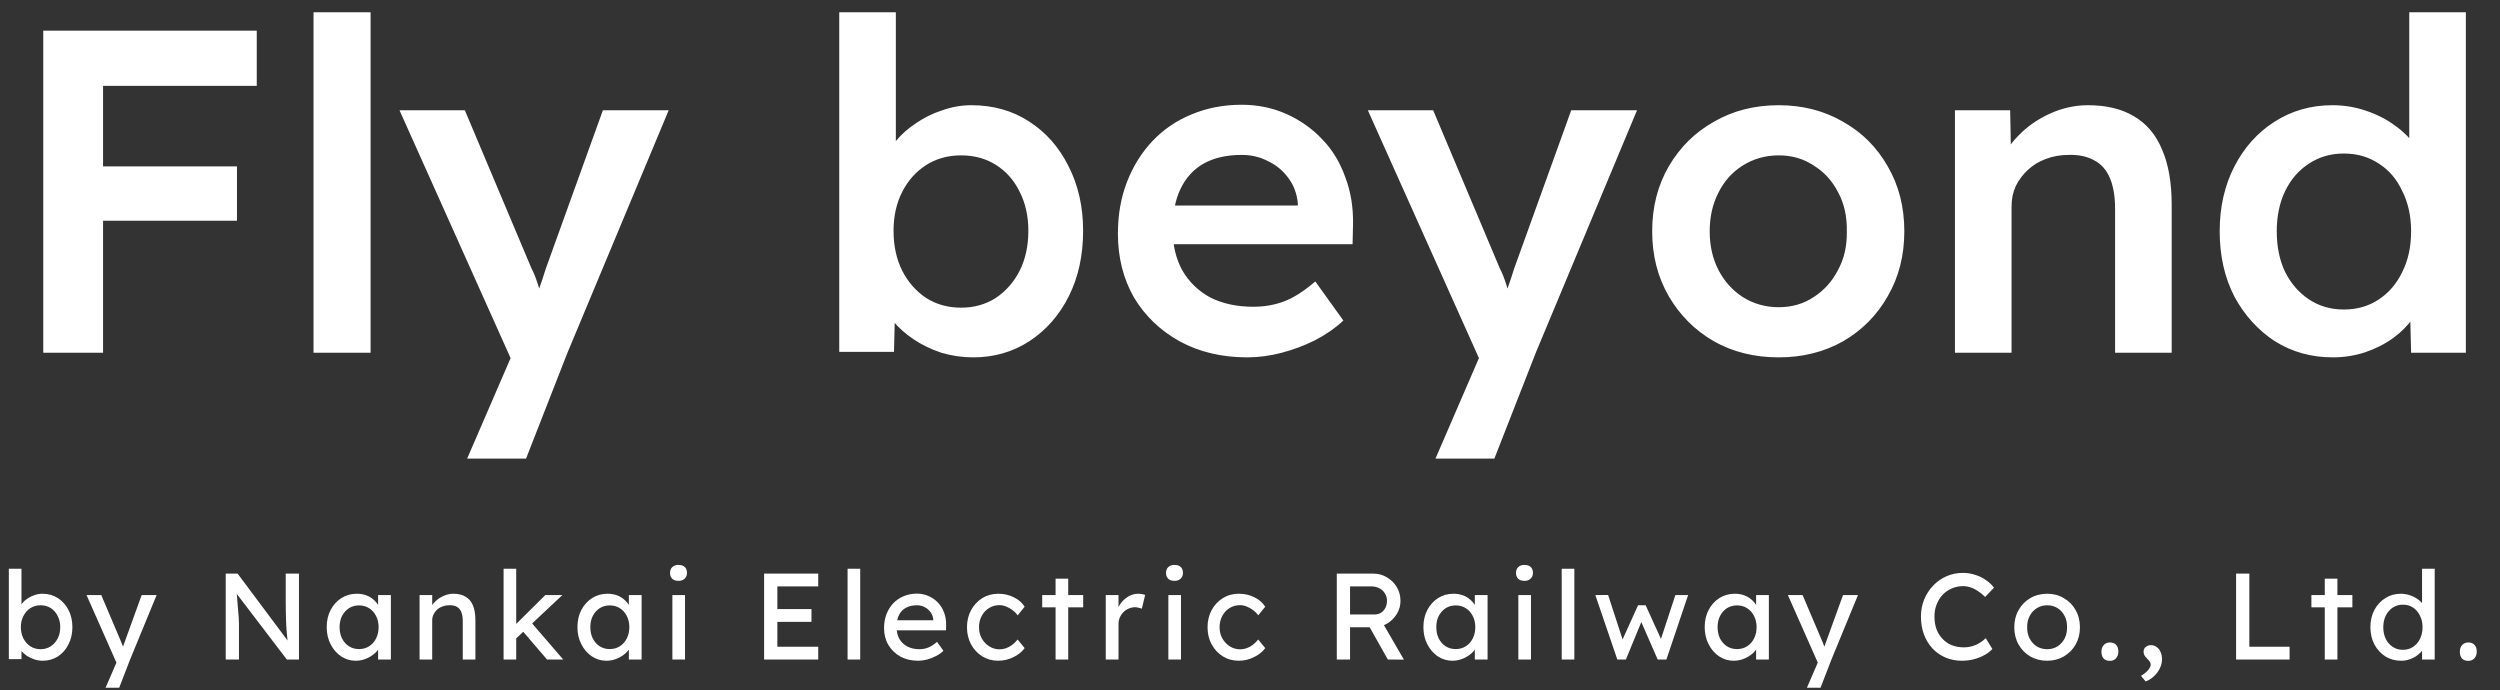
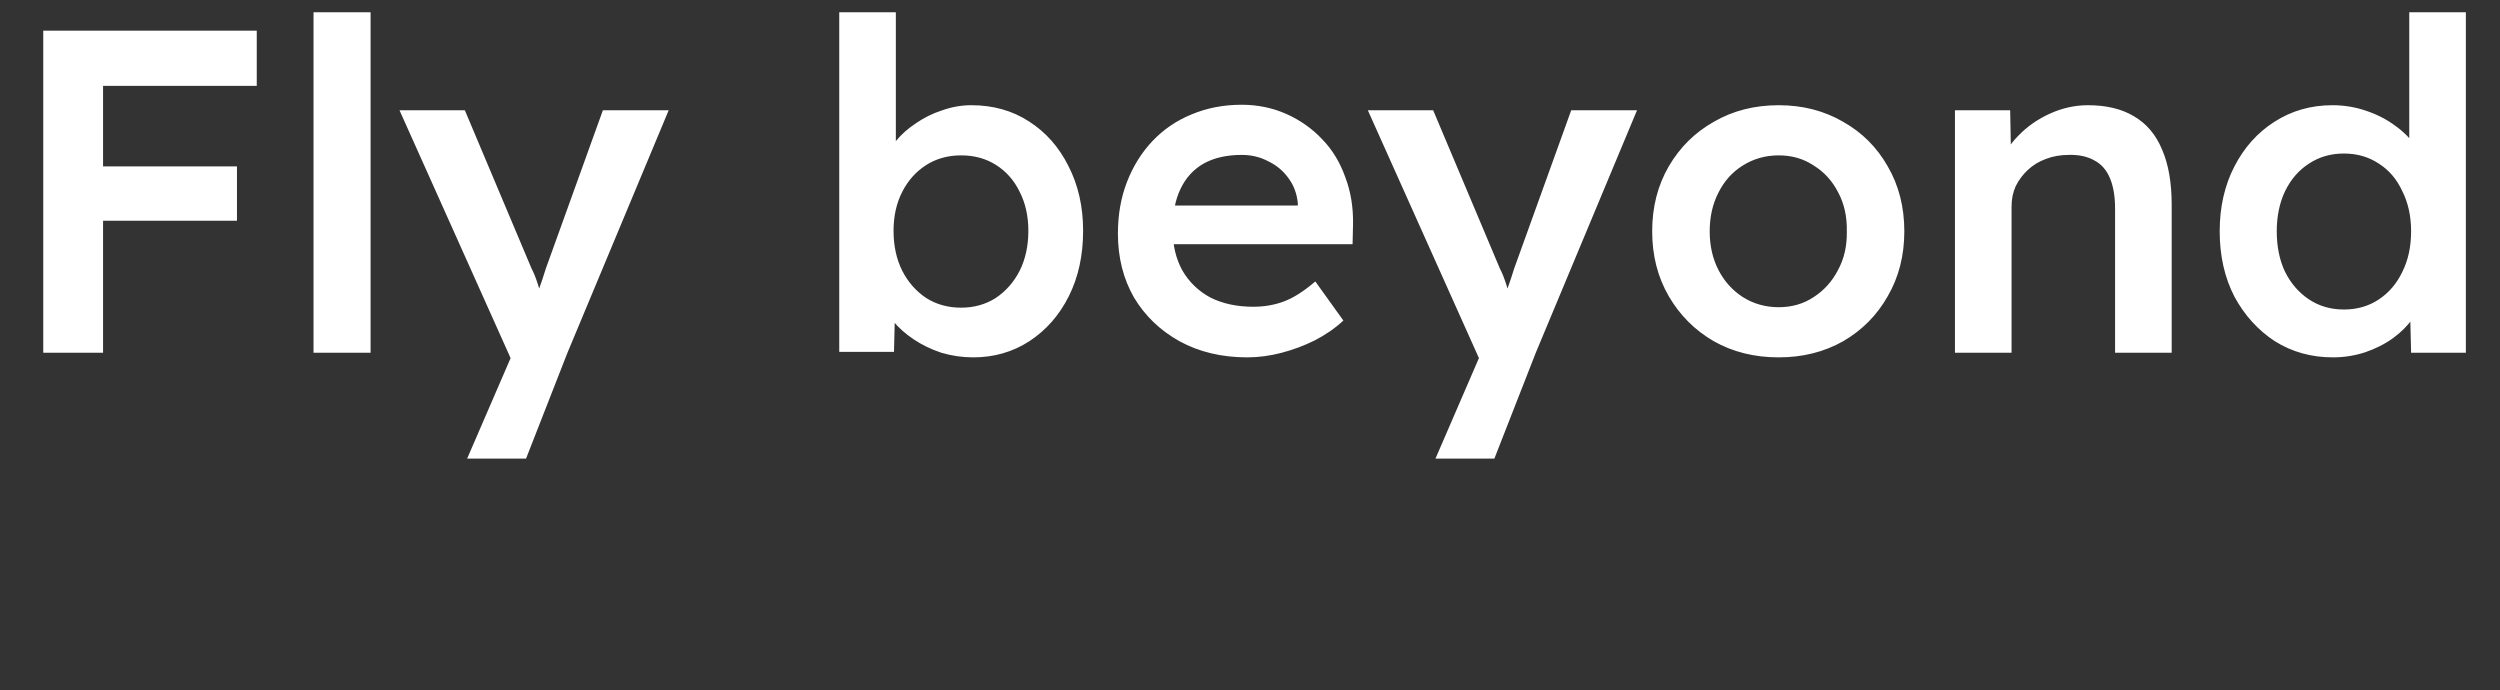
<svg xmlns="http://www.w3.org/2000/svg" width="163" height="45" viewBox="0 0 163 45" fill="none">
  <rect x="0" y="0" width="163" height="45" fill="#333333" stroke="none" />
  <path d="M2.82 23V2H6.72V23H2.82ZM4.62 14.39V10.85H15.45V14.39H4.62ZM4.62 5.6V2H16.74V5.6H4.62ZM20.442 23V0.8H24.162V23H20.442ZM30.458 29.9L33.818 22.13L33.848 24.59L26.048 7.19H30.308L34.658 17.51C34.798 17.77 34.938 18.12 35.078 18.56C35.218 18.98 35.338 19.4 35.438 19.82L34.688 20.06C34.828 19.68 34.978 19.28 35.138 18.86C35.298 18.42 35.448 17.97 35.588 17.51L39.308 7.19H43.598L36.998 23L34.298 29.9H30.458ZM63.449 23.3C62.749 23.3 62.059 23.2 61.379 23C60.719 22.78 60.119 22.49 59.579 22.13C59.039 21.77 58.589 21.37 58.229 20.93C57.869 20.47 57.629 20.01 57.509 19.55L58.379 19.16L58.289 22.94H54.719V0.8H58.409V10.85L57.749 10.55C57.849 10.07 58.069 9.62 58.409 9.2C58.769 8.76 59.209 8.37 59.729 8.03C60.249 7.67 60.819 7.39 61.439 7.19C62.059 6.97 62.689 6.86 63.329 6.86C64.749 6.86 65.999 7.21 67.079 7.91C68.179 8.61 69.039 9.58 69.659 10.82C70.299 12.06 70.619 13.47 70.619 15.05C70.619 16.65 70.309 18.07 69.689 19.31C69.069 20.55 68.209 21.53 67.109 22.25C66.029 22.95 64.809 23.3 63.449 23.3ZM62.669 20.06C63.509 20.06 64.259 19.85 64.919 19.43C65.579 18.99 66.099 18.4 66.479 17.66C66.859 16.9 67.049 16.03 67.049 15.05C67.049 14.09 66.859 13.24 66.479 12.5C66.119 11.76 65.609 11.18 64.949 10.76C64.289 10.34 63.529 10.13 62.669 10.13C61.809 10.13 61.049 10.34 60.389 10.76C59.729 11.18 59.209 11.76 58.829 12.5C58.449 13.24 58.259 14.09 58.259 15.05C58.259 16.03 58.449 16.9 58.829 17.66C59.209 18.4 59.729 18.99 60.389 19.43C61.049 19.85 61.809 20.06 62.669 20.06ZM81.318 23.3C79.658 23.3 78.188 22.95 76.908 22.25C75.648 21.55 74.658 20.6 73.938 19.4C73.238 18.18 72.888 16.79 72.888 15.23C72.888 13.99 73.088 12.86 73.488 11.84C73.888 10.82 74.438 9.94 75.138 9.2C75.858 8.44 76.708 7.86 77.688 7.46C78.688 7.04 79.778 6.83 80.958 6.83C81.998 6.83 82.968 7.03 83.868 7.43C84.768 7.83 85.548 8.38 86.208 9.08C86.868 9.76 87.368 10.58 87.708 11.54C88.068 12.48 88.238 13.51 88.218 14.63L88.188 15.92H75.378L74.688 13.4H85.098L84.618 13.91V13.25C84.558 12.63 84.358 12.09 84.018 11.63C83.678 11.15 83.238 10.78 82.698 10.52C82.178 10.24 81.598 10.1 80.958 10.1C79.978 10.1 79.148 10.29 78.468 10.67C77.808 11.05 77.308 11.6 76.968 12.32C76.628 13.02 76.458 13.9 76.458 14.96C76.458 15.98 76.668 16.87 77.088 17.63C77.528 18.39 78.138 18.98 78.918 19.4C79.718 19.8 80.648 20 81.708 20C82.448 20 83.128 19.88 83.748 19.64C84.368 19.4 85.038 18.97 85.758 18.35L87.588 20.9C87.048 21.4 86.428 21.83 85.728 22.19C85.048 22.53 84.328 22.8 83.568 23C82.808 23.2 82.058 23.3 81.318 23.3ZM93.593 29.9L96.953 22.13L96.983 24.59L89.183 7.19H93.443L97.793 17.51C97.933 17.77 98.073 18.12 98.213 18.56C98.353 18.98 98.473 19.4 98.573 19.82L97.823 20.06C97.963 19.68 98.113 19.28 98.273 18.86C98.433 18.42 98.583 17.97 98.723 17.51L102.443 7.19H106.733L100.133 23L97.433 29.9H93.593ZM115.972 23.3C114.392 23.3 112.982 22.95 111.742 22.25C110.502 21.53 109.522 20.55 108.802 19.31C108.082 18.07 107.722 16.66 107.722 15.08C107.722 13.5 108.082 12.09 108.802 10.85C109.522 9.61 110.502 8.64 111.742 7.94C112.982 7.22 114.392 6.86 115.972 6.86C117.532 6.86 118.932 7.22 120.172 7.94C121.412 8.64 122.382 9.61 123.082 10.85C123.802 12.09 124.162 13.5 124.162 15.08C124.162 16.66 123.802 18.07 123.082 19.31C122.382 20.55 121.412 21.53 120.172 22.25C118.932 22.95 117.532 23.3 115.972 23.3ZM115.972 20.03C116.832 20.03 117.592 19.81 118.252 19.37C118.932 18.93 119.462 18.34 119.842 17.6C120.242 16.86 120.432 16.02 120.412 15.08C120.432 14.12 120.242 13.27 119.842 12.53C119.462 11.79 118.932 11.21 118.252 10.79C117.592 10.35 116.832 10.13 115.972 10.13C115.112 10.13 114.332 10.35 113.632 10.79C112.952 11.21 112.422 11.8 112.042 12.56C111.662 13.3 111.472 14.14 111.472 15.08C111.472 16.02 111.662 16.86 112.042 17.6C112.422 18.34 112.952 18.93 113.632 19.37C114.332 19.81 115.112 20.03 115.972 20.03ZM127.463 23V7.19H131.063L131.123 10.43L130.433 10.79C130.633 10.07 131.023 9.42 131.603 8.84C132.183 8.24 132.873 7.76 133.673 7.4C134.473 7.04 135.293 6.86 136.133 6.86C137.333 6.86 138.333 7.1 139.133 7.58C139.953 8.06 140.563 8.78 140.963 9.74C141.383 10.7 141.593 11.9 141.593 13.34V23H137.903V13.61C137.903 12.81 137.793 12.15 137.573 11.63C137.353 11.09 137.013 10.7 136.553 10.46C136.093 10.2 135.533 10.08 134.873 10.1C134.333 10.1 133.833 10.19 133.373 10.37C132.933 10.53 132.543 10.77 132.203 11.09C131.883 11.39 131.623 11.74 131.423 12.14C131.243 12.54 131.153 12.98 131.153 13.46V23H129.323C128.963 23 128.623 23 128.303 23C128.003 23 127.723 23 127.463 23ZM152.104 23.3C150.704 23.3 149.444 22.95 148.324 22.25C147.224 21.53 146.344 20.56 145.684 19.34C145.044 18.1 144.724 16.68 144.724 15.08C144.724 13.5 145.044 12.09 145.684 10.85C146.324 9.61 147.194 8.64 148.294 7.94C149.414 7.22 150.674 6.86 152.074 6.86C152.834 6.86 153.564 6.98 154.264 7.22C154.984 7.46 155.624 7.79 156.184 8.21C156.744 8.61 157.184 9.06 157.504 9.56C157.844 10.06 158.034 10.58 158.074 11.12L157.084 11.24V0.8H160.774V23H157.204L157.114 19.28L157.834 19.34C157.814 19.84 157.634 20.32 157.294 20.78C156.974 21.24 156.554 21.66 156.034 22.04C155.514 22.42 154.904 22.73 154.204 22.97C153.524 23.19 152.824 23.3 152.104 23.3ZM152.824 20.18C153.684 20.18 154.444 19.96 155.104 19.52C155.764 19.08 156.274 18.48 156.634 17.72C157.014 16.96 157.204 16.08 157.204 15.08C157.204 14.1 157.014 13.23 156.634 12.47C156.274 11.69 155.764 11.09 155.104 10.67C154.444 10.23 153.684 10.01 152.824 10.01C151.964 10.01 151.204 10.23 150.544 10.67C149.884 11.09 149.364 11.69 148.984 12.47C148.624 13.23 148.444 14.1 148.444 15.08C148.444 16.08 148.624 16.96 148.984 17.72C149.364 18.48 149.884 19.08 150.544 19.52C151.204 19.96 151.964 20.18 152.824 20.18Z" fill="white" />
-   <path d="M2.784 43.08C2.603 43.08 2.421 43.051 2.24 42.992C2.064 42.933 1.901 42.856 1.752 42.76C1.608 42.659 1.485 42.549 1.384 42.432C1.288 42.309 1.224 42.187 1.192 42.064L1.4 41.952V42.976H0.576V37.08H1.4V39.76L1.272 39.688C1.299 39.565 1.357 39.448 1.448 39.336C1.539 39.219 1.653 39.115 1.792 39.024C1.936 38.928 2.091 38.853 2.256 38.8C2.421 38.741 2.589 38.712 2.76 38.712C3.139 38.712 3.475 38.805 3.768 38.992C4.061 39.179 4.293 39.437 4.464 39.768C4.635 40.093 4.72 40.467 4.72 40.888C4.72 41.309 4.635 41.685 4.464 42.016C4.299 42.347 4.069 42.608 3.776 42.8C3.483 42.987 3.152 43.08 2.784 43.08ZM2.648 42.328C2.893 42.328 3.112 42.267 3.304 42.144C3.496 42.016 3.648 41.845 3.76 41.632C3.872 41.413 3.928 41.165 3.928 40.888C3.928 40.616 3.872 40.373 3.76 40.16C3.653 39.941 3.504 39.771 3.312 39.648C3.12 39.525 2.899 39.464 2.648 39.464C2.397 39.464 2.176 39.525 1.984 39.648C1.792 39.771 1.64 39.941 1.528 40.16C1.416 40.373 1.36 40.616 1.36 40.888C1.36 41.165 1.416 41.413 1.528 41.632C1.64 41.845 1.792 42.016 1.984 42.144C2.176 42.267 2.397 42.328 2.648 42.328ZM6.883 44.84L7.731 42.88L7.739 43.536L5.643 38.8H6.603L7.915 41.888C7.941 41.941 7.973 42.024 8.011 42.136C8.048 42.243 8.08 42.349 8.107 42.456L7.899 42.504C7.941 42.392 7.981 42.28 8.019 42.168C8.061 42.056 8.101 41.944 8.139 41.832L9.235 38.8H10.211L8.483 43L7.771 44.84H6.883ZM14.717 43V37.4H15.493L18.917 41.984L18.789 42.056C18.768 41.923 18.749 41.779 18.733 41.624C18.717 41.464 18.701 41.296 18.685 41.12C18.675 40.939 18.664 40.749 18.653 40.552C18.648 40.349 18.643 40.139 18.637 39.92C18.632 39.701 18.629 39.475 18.629 39.24V37.4H19.493V43H18.701L15.333 38.584L15.421 38.472C15.448 38.797 15.469 39.075 15.485 39.304C15.507 39.528 15.523 39.72 15.533 39.88C15.549 40.035 15.56 40.163 15.565 40.264C15.571 40.36 15.573 40.44 15.573 40.504C15.579 40.568 15.581 40.624 15.581 40.672V43H14.717ZM23.189 43.08C22.843 43.08 22.525 42.984 22.237 42.792C21.954 42.6 21.728 42.339 21.557 42.008C21.387 41.677 21.301 41.304 21.301 40.888C21.301 40.467 21.387 40.093 21.557 39.768C21.733 39.437 21.968 39.179 22.261 38.992C22.56 38.805 22.893 38.712 23.261 38.712C23.48 38.712 23.68 38.744 23.861 38.808C24.043 38.872 24.2 38.963 24.333 39.08C24.472 39.192 24.584 39.323 24.669 39.472C24.76 39.621 24.816 39.781 24.837 39.952L24.653 39.888V38.8H25.485V43H24.653V42L24.845 41.944C24.813 42.088 24.747 42.229 24.645 42.368C24.549 42.501 24.424 42.621 24.269 42.728C24.12 42.835 23.952 42.92 23.765 42.984C23.584 43.048 23.392 43.08 23.189 43.08ZM23.405 42.32C23.656 42.32 23.877 42.259 24.069 42.136C24.261 42.013 24.41 41.845 24.517 41.632C24.629 41.413 24.685 41.165 24.685 40.888C24.685 40.616 24.629 40.373 24.517 40.16C24.41 39.947 24.261 39.779 24.069 39.656C23.877 39.533 23.656 39.472 23.405 39.472C23.16 39.472 22.941 39.533 22.749 39.656C22.562 39.779 22.413 39.947 22.301 40.16C22.195 40.373 22.141 40.616 22.141 40.888C22.141 41.165 22.195 41.413 22.301 41.632C22.413 41.845 22.562 42.013 22.749 42.136C22.941 42.259 23.16 42.32 23.405 42.32ZM27.356 43V38.8H28.18V39.664L28.036 39.76C28.089 39.573 28.193 39.403 28.348 39.248C28.502 39.088 28.686 38.96 28.9 38.864C29.113 38.763 29.332 38.712 29.556 38.712C29.876 38.712 30.142 38.776 30.356 38.904C30.569 39.027 30.729 39.216 30.836 39.472C30.942 39.728 30.996 40.051 30.996 40.44V43H30.172V40.496C30.172 40.256 30.14 40.059 30.076 39.904C30.012 39.744 29.913 39.629 29.78 39.56C29.646 39.485 29.481 39.453 29.284 39.464C29.124 39.464 28.977 39.491 28.844 39.544C28.71 39.592 28.593 39.661 28.492 39.752C28.396 39.843 28.318 39.949 28.26 40.072C28.206 40.189 28.18 40.317 28.18 40.456V43H27.772C27.702 43 27.633 43 27.564 43C27.494 43 27.425 43 27.356 43ZM33.586 41.688L33.545 40.792L35.553 38.8H36.666L33.586 41.688ZM32.834 43V37.08H33.657V43H32.834ZM35.666 43L34.081 41.152L34.666 40.616L36.721 43H35.666ZM39.537 43.08C39.19 43.08 38.873 42.984 38.585 42.792C38.302 42.6 38.075 42.339 37.905 42.008C37.734 41.677 37.649 41.304 37.649 40.888C37.649 40.467 37.734 40.093 37.905 39.768C38.081 39.437 38.315 39.179 38.609 38.992C38.907 38.805 39.241 38.712 39.609 38.712C39.827 38.712 40.027 38.744 40.209 38.808C40.39 38.872 40.547 38.963 40.681 39.08C40.819 39.192 40.931 39.323 41.017 39.472C41.107 39.621 41.163 39.781 41.185 39.952L41.001 39.888V38.8H41.833V43H41.001V42L41.193 41.944C41.161 42.088 41.094 42.229 40.993 42.368C40.897 42.501 40.771 42.621 40.617 42.728C40.467 42.835 40.299 42.92 40.113 42.984C39.931 43.048 39.739 43.08 39.537 43.08ZM39.753 42.32C40.003 42.32 40.225 42.259 40.417 42.136C40.609 42.013 40.758 41.845 40.865 41.632C40.977 41.413 41.033 41.165 41.033 40.888C41.033 40.616 40.977 40.373 40.865 40.16C40.758 39.947 40.609 39.779 40.417 39.656C40.225 39.533 40.003 39.472 39.753 39.472C39.507 39.472 39.289 39.533 39.097 39.656C38.91 39.779 38.761 39.947 38.649 40.16C38.542 40.373 38.489 40.616 38.489 40.888C38.489 41.165 38.542 41.413 38.649 41.632C38.761 41.845 38.91 42.013 39.097 42.136C39.289 42.259 39.507 42.32 39.753 42.32ZM43.839 43V38.8H44.663V43H43.839ZM44.239 37.872C44.063 37.872 43.927 37.827 43.831 37.736C43.735 37.645 43.687 37.517 43.687 37.352C43.687 37.197 43.735 37.072 43.831 36.976C43.932 36.88 44.069 36.832 44.239 36.832C44.415 36.832 44.551 36.877 44.647 36.968C44.743 37.059 44.791 37.187 44.791 37.352C44.791 37.507 44.74 37.632 44.639 37.728C44.543 37.824 44.41 37.872 44.239 37.872ZM49.82 43V37.4H53.348V38.232H50.684V42.168H53.348V43H49.82ZM50.212 40.544V39.712H52.908V40.544H50.212ZM55.262 43V37.08H56.086V43H55.262ZM59.856 43.08C59.424 43.08 59.04 42.989 58.704 42.808C58.373 42.621 58.112 42.368 57.92 42.048C57.733 41.728 57.64 41.36 57.64 40.944C57.64 40.613 57.693 40.312 57.8 40.04C57.906 39.768 58.053 39.533 58.24 39.336C58.432 39.133 58.658 38.979 58.92 38.872C59.186 38.76 59.474 38.704 59.784 38.704C60.056 38.704 60.309 38.757 60.544 38.864C60.778 38.965 60.981 39.107 61.152 39.288C61.328 39.469 61.461 39.685 61.552 39.936C61.648 40.181 61.693 40.451 61.688 40.744L61.68 41.096H58.248L58.064 40.44H60.968L60.848 40.576V40.384C60.832 40.208 60.773 40.051 60.672 39.912C60.57 39.773 60.442 39.664 60.288 39.584C60.133 39.504 59.965 39.464 59.784 39.464C59.496 39.464 59.253 39.52 59.056 39.632C58.858 39.739 58.709 39.899 58.608 40.112C58.506 40.32 58.456 40.579 58.456 40.888C58.456 41.181 58.517 41.437 58.64 41.656C58.762 41.869 58.936 42.035 59.16 42.152C59.384 42.269 59.642 42.328 59.936 42.328C60.144 42.328 60.336 42.293 60.512 42.224C60.693 42.155 60.888 42.029 61.096 41.848L61.512 42.432C61.384 42.56 61.226 42.672 61.04 42.768C60.858 42.864 60.664 42.941 60.456 43C60.253 43.053 60.053 43.08 59.856 43.08ZM65.087 43.08C64.698 43.08 64.349 42.984 64.039 42.792C63.735 42.6 63.492 42.339 63.311 42.008C63.135 41.677 63.047 41.307 63.047 40.896C63.047 40.485 63.135 40.115 63.311 39.784C63.492 39.453 63.735 39.192 64.039 39C64.349 38.808 64.698 38.712 65.087 38.712C65.46 38.712 65.799 38.789 66.103 38.944C66.412 39.093 66.647 39.299 66.807 39.56L66.351 40.12C66.266 39.997 66.156 39.885 66.023 39.784C65.89 39.683 65.749 39.603 65.599 39.544C65.45 39.485 65.306 39.456 65.167 39.456C64.911 39.456 64.682 39.52 64.479 39.648C64.282 39.771 64.124 39.941 64.007 40.16C63.89 40.379 63.831 40.624 63.831 40.896C63.831 41.168 63.892 41.413 64.015 41.632C64.138 41.845 64.3 42.016 64.503 42.144C64.706 42.272 64.93 42.336 65.175 42.336C65.319 42.336 65.458 42.312 65.591 42.264C65.73 42.216 65.863 42.144 65.991 42.048C66.119 41.952 66.239 41.835 66.351 41.696L66.807 42.256C66.636 42.496 66.391 42.693 66.071 42.848C65.757 43.003 65.428 43.08 65.087 43.08ZM68.824 43V37.728H69.648V43H68.824ZM67.952 39.6V38.8H70.624V39.6H67.952ZM72.095 43V38.8H72.927V40.12L72.847 39.8C72.905 39.597 73.004 39.413 73.143 39.248C73.287 39.083 73.449 38.952 73.631 38.856C73.817 38.76 74.009 38.712 74.207 38.712C74.297 38.712 74.383 38.72 74.463 38.736C74.548 38.752 74.615 38.771 74.663 38.792L74.447 39.688C74.383 39.661 74.311 39.64 74.231 39.624C74.156 39.603 74.081 39.592 74.007 39.592C73.863 39.592 73.724 39.621 73.591 39.68C73.463 39.733 73.348 39.811 73.247 39.912C73.151 40.008 73.073 40.123 73.015 40.256C72.956 40.384 72.927 40.525 72.927 40.68V43H72.095ZM76.177 43V38.8H77.001V43H76.177ZM76.577 37.872C76.401 37.872 76.265 37.827 76.169 37.736C76.073 37.645 76.025 37.517 76.025 37.352C76.025 37.197 76.073 37.072 76.169 36.976C76.271 36.88 76.407 36.832 76.577 36.832C76.753 36.832 76.889 36.877 76.985 36.968C77.081 37.059 77.129 37.187 77.129 37.352C77.129 37.507 77.079 37.632 76.977 37.728C76.881 37.824 76.748 37.872 76.577 37.872ZM80.772 43.08C80.382 43.08 80.033 42.984 79.724 42.792C79.42 42.6 79.177 42.339 78.996 42.008C78.82 41.677 78.732 41.307 78.732 40.896C78.732 40.485 78.82 40.115 78.996 39.784C79.177 39.453 79.42 39.192 79.724 39C80.033 38.808 80.382 38.712 80.772 38.712C81.145 38.712 81.484 38.789 81.788 38.944C82.097 39.093 82.332 39.299 82.492 39.56L82.036 40.12C81.951 39.997 81.841 39.885 81.708 39.784C81.575 39.683 81.433 39.603 81.284 39.544C81.135 39.485 80.99 39.456 80.852 39.456C80.596 39.456 80.367 39.52 80.164 39.648C79.966 39.771 79.809 39.941 79.692 40.16C79.575 40.379 79.516 40.624 79.516 40.896C79.516 41.168 79.577 41.413 79.7 41.632C79.823 41.845 79.985 42.016 80.188 42.144C80.391 42.272 80.615 42.336 80.86 42.336C81.004 42.336 81.142 42.312 81.276 42.264C81.415 42.216 81.548 42.144 81.676 42.048C81.804 41.952 81.924 41.835 82.036 41.696L82.492 42.256C82.321 42.496 82.076 42.693 81.756 42.848C81.441 43.003 81.113 43.08 80.772 43.08ZM87.159 43V37.4H89.543C89.863 37.4 90.157 37.48 90.423 37.64C90.695 37.795 90.911 38.008 91.071 38.28C91.231 38.547 91.311 38.848 91.311 39.184C91.311 39.488 91.231 39.771 91.071 40.032C90.911 40.293 90.698 40.504 90.431 40.664C90.165 40.819 89.869 40.896 89.543 40.896H88.023V43H87.159ZM90.487 43L89.063 40.472L89.951 40.272L91.535 43.008L90.487 43ZM88.023 40.064H89.623C89.778 40.064 89.917 40.027 90.039 39.952C90.162 39.872 90.258 39.765 90.327 39.632C90.397 39.493 90.431 39.341 90.431 39.176C90.431 38.989 90.386 38.827 90.295 38.688C90.21 38.544 90.087 38.432 89.927 38.352C89.773 38.272 89.597 38.232 89.399 38.232H88.023V40.064ZM94.694 43.08C94.347 43.08 94.03 42.984 93.742 42.792C93.459 42.6 93.232 42.339 93.062 42.008C92.891 41.677 92.806 41.304 92.806 40.888C92.806 40.467 92.891 40.093 93.062 39.768C93.238 39.437 93.472 39.179 93.766 38.992C94.064 38.805 94.398 38.712 94.766 38.712C94.984 38.712 95.184 38.744 95.366 38.808C95.547 38.872 95.704 38.963 95.838 39.08C95.976 39.192 96.088 39.323 96.174 39.472C96.264 39.621 96.32 39.781 96.342 39.952L96.158 39.888V38.8H96.99V43H96.158V42L96.35 41.944C96.318 42.088 96.251 42.229 96.15 42.368C96.054 42.501 95.928 42.621 95.774 42.728C95.624 42.835 95.456 42.92 95.27 42.984C95.088 43.048 94.896 43.08 94.694 43.08ZM94.91 42.32C95.16 42.32 95.382 42.259 95.574 42.136C95.766 42.013 95.915 41.845 96.022 41.632C96.134 41.413 96.19 41.165 96.19 40.888C96.19 40.616 96.134 40.373 96.022 40.16C95.915 39.947 95.766 39.779 95.574 39.656C95.382 39.533 95.16 39.472 94.91 39.472C94.664 39.472 94.446 39.533 94.254 39.656C94.067 39.779 93.918 39.947 93.806 40.16C93.699 40.373 93.646 40.616 93.646 40.888C93.646 41.165 93.699 41.413 93.806 41.632C93.918 41.845 94.067 42.013 94.254 42.136C94.446 42.259 94.664 42.32 94.91 42.32ZM98.996 43V38.8H99.82V43H98.996ZM99.396 37.872C99.22 37.872 99.084 37.827 98.988 37.736C98.892 37.645 98.844 37.517 98.844 37.352C98.844 37.197 98.892 37.072 98.988 36.976C99.089 36.88 99.225 36.832 99.396 36.832C99.572 36.832 99.708 36.877 99.804 36.968C99.9 37.059 99.948 37.187 99.948 37.352C99.948 37.507 99.897 37.632 99.796 37.728C99.7 37.824 99.567 37.872 99.396 37.872ZM101.823 43V37.08H102.647V43H101.823ZM105.449 43L104.017 38.8L104.849 38.792L105.873 41.936L105.689 41.92L106.801 39.464H107.297L108.417 41.928L108.201 41.944L109.233 38.8H110.065L108.649 43H108.081L106.913 40.328L107.097 40.352L106.009 43H105.449ZM113.034 43.08C112.688 43.08 112.37 42.984 112.082 42.792C111.8 42.6 111.573 42.339 111.402 42.008C111.232 41.677 111.146 41.304 111.146 40.888C111.146 40.467 111.232 40.093 111.402 39.768C111.578 39.437 111.813 39.179 112.106 38.992C112.405 38.805 112.738 38.712 113.106 38.712C113.325 38.712 113.525 38.744 113.706 38.808C113.888 38.872 114.045 38.963 114.178 39.08C114.317 39.192 114.429 39.323 114.514 39.472C114.605 39.621 114.661 39.781 114.682 39.952L114.498 39.888V38.8H115.33V43H114.498V42L114.69 41.944C114.658 42.088 114.592 42.229 114.49 42.368C114.394 42.501 114.269 42.621 114.114 42.728C113.965 42.835 113.797 42.92 113.61 42.984C113.429 43.048 113.237 43.08 113.034 43.08ZM113.25 42.32C113.501 42.32 113.722 42.259 113.914 42.136C114.106 42.013 114.256 41.845 114.362 41.632C114.474 41.413 114.53 41.165 114.53 40.888C114.53 40.616 114.474 40.373 114.362 40.16C114.256 39.947 114.106 39.779 113.914 39.656C113.722 39.533 113.501 39.472 113.25 39.472C113.005 39.472 112.786 39.533 112.594 39.656C112.408 39.779 112.258 39.947 112.146 40.16C112.04 40.373 111.986 40.616 111.986 40.888C111.986 41.165 112.04 41.413 112.146 41.632C112.258 41.845 112.408 42.013 112.594 42.136C112.786 42.259 113.005 42.32 113.25 42.32ZM117.811 44.84L118.659 42.88L118.667 43.536L116.571 38.8H117.531L118.843 41.888C118.87 41.941 118.902 42.024 118.939 42.136C118.977 42.243 119.009 42.349 119.035 42.456L118.827 42.504C118.87 42.392 118.91 42.28 118.947 42.168C118.99 42.056 119.03 41.944 119.067 41.832L120.163 38.8H121.139L119.411 43L118.699 44.84H117.811ZM127.918 43.08C127.529 43.08 127.171 43.011 126.846 42.872C126.521 42.733 126.238 42.536 125.998 42.28C125.758 42.019 125.571 41.712 125.438 41.36C125.31 41.008 125.246 40.621 125.246 40.2C125.246 39.8 125.315 39.429 125.454 39.088C125.598 38.741 125.795 38.437 126.046 38.176C126.297 37.915 126.587 37.712 126.918 37.568C127.249 37.424 127.606 37.352 127.99 37.352C128.262 37.352 128.526 37.395 128.782 37.48C129.043 37.56 129.278 37.675 129.486 37.824C129.699 37.968 129.873 38.133 130.006 38.32L129.43 38.92C129.275 38.765 129.118 38.637 128.958 38.536C128.803 38.429 128.643 38.349 128.478 38.296C128.318 38.243 128.155 38.216 127.99 38.216C127.729 38.216 127.483 38.267 127.254 38.368C127.03 38.464 126.833 38.6 126.662 38.776C126.497 38.952 126.366 39.163 126.27 39.408C126.174 39.648 126.126 39.912 126.126 40.2C126.126 40.504 126.171 40.781 126.262 41.032C126.358 41.277 126.491 41.488 126.662 41.664C126.833 41.84 127.035 41.976 127.27 42.072C127.51 42.163 127.774 42.208 128.062 42.208C128.238 42.208 128.411 42.184 128.582 42.136C128.753 42.088 128.913 42.019 129.062 41.928C129.211 41.837 129.347 41.731 129.47 41.608L129.902 42.312C129.779 42.456 129.611 42.587 129.398 42.704C129.19 42.821 128.955 42.915 128.694 42.984C128.438 43.048 128.179 43.08 127.918 43.08ZM133.476 43.08C133.065 43.08 132.697 42.987 132.372 42.8C132.052 42.608 131.798 42.349 131.612 42.024C131.425 41.693 131.332 41.317 131.332 40.896C131.332 40.475 131.425 40.101 131.612 39.776C131.798 39.445 132.052 39.187 132.372 39C132.697 38.808 133.065 38.712 133.476 38.712C133.881 38.712 134.244 38.808 134.564 39C134.889 39.187 135.145 39.445 135.332 39.776C135.518 40.101 135.612 40.475 135.612 40.896C135.612 41.317 135.518 41.693 135.332 42.024C135.145 42.349 134.889 42.608 134.564 42.8C134.244 42.987 133.881 43.08 133.476 43.08ZM133.476 42.328C133.726 42.328 133.95 42.267 134.148 42.144C134.345 42.016 134.5 41.845 134.612 41.632C134.724 41.413 134.777 41.168 134.772 40.896C134.777 40.619 134.724 40.373 134.612 40.16C134.5 39.941 134.345 39.771 134.148 39.648C133.95 39.525 133.726 39.464 133.476 39.464C133.225 39.464 132.998 39.528 132.796 39.656C132.598 39.779 132.444 39.949 132.332 40.168C132.22 40.381 132.166 40.624 132.172 40.896C132.166 41.168 132.22 41.413 132.332 41.632C132.444 41.845 132.598 42.016 132.796 42.144C132.998 42.267 133.225 42.328 133.476 42.328ZM137.565 43.088C137.389 43.088 137.253 43.037 137.157 42.936C137.061 42.829 137.013 42.68 137.013 42.488C137.013 42.312 137.064 42.168 137.165 42.056C137.267 41.944 137.4 41.888 137.565 41.888C137.741 41.888 137.877 41.941 137.973 42.048C138.069 42.149 138.117 42.296 138.117 42.488C138.117 42.664 138.067 42.808 137.965 42.92C137.864 43.032 137.731 43.088 137.565 43.088ZM139.898 44.432L139.594 44.064C139.78 43.957 139.932 43.835 140.05 43.696C140.167 43.557 140.226 43.437 140.226 43.336C140.226 43.283 140.212 43.229 140.186 43.176C140.159 43.128 140.103 43.059 140.018 42.968C139.911 42.867 139.842 42.781 139.81 42.712C139.778 42.643 139.762 42.568 139.762 42.488C139.762 42.36 139.807 42.259 139.898 42.184C139.988 42.104 140.106 42.064 140.25 42.064C140.383 42.064 140.503 42.104 140.61 42.184C140.722 42.259 140.807 42.365 140.866 42.504C140.93 42.637 140.962 42.792 140.962 42.968C140.962 43.128 140.935 43.283 140.882 43.432C140.828 43.581 140.754 43.72 140.658 43.848C140.562 43.976 140.45 44.091 140.322 44.192C140.194 44.293 140.052 44.373 139.898 44.432ZM145.793 43V37.4H146.657V42.168H149.281V43H145.793ZM151.575 43V37.728H152.399V43H151.575ZM150.703 39.6V38.8H153.375V39.6H150.703ZM156.558 43.08C156.174 43.08 155.83 42.987 155.526 42.8C155.227 42.608 154.99 42.349 154.814 42.024C154.638 41.693 154.55 41.317 154.55 40.896C154.55 40.475 154.635 40.101 154.806 39.776C154.982 39.445 155.219 39.187 155.518 39C155.817 38.808 156.155 38.712 156.534 38.712C156.742 38.712 156.942 38.747 157.134 38.816C157.331 38.88 157.507 38.971 157.662 39.088C157.817 39.2 157.937 39.325 158.022 39.464C158.113 39.597 158.158 39.733 158.158 39.872L157.918 39.888V37.08H158.742V43H157.918V42H158.078C158.078 42.128 158.035 42.256 157.95 42.384C157.865 42.507 157.75 42.621 157.606 42.728C157.467 42.835 157.305 42.92 157.118 42.984C156.937 43.048 156.75 43.08 156.558 43.08ZM156.67 42.368C156.921 42.368 157.142 42.304 157.334 42.176C157.526 42.048 157.675 41.875 157.782 41.656C157.894 41.432 157.95 41.179 157.95 40.896C157.95 40.613 157.894 40.363 157.782 40.144C157.675 39.92 157.526 39.744 157.334 39.616C157.142 39.488 156.921 39.424 156.67 39.424C156.419 39.424 156.198 39.488 156.006 39.616C155.814 39.744 155.662 39.92 155.55 40.144C155.443 40.363 155.39 40.613 155.39 40.896C155.39 41.179 155.443 41.432 155.55 41.656C155.662 41.875 155.814 42.048 156.006 42.176C156.198 42.304 156.419 42.368 156.67 42.368ZM160.932 43.088C160.756 43.088 160.62 43.037 160.524 42.936C160.428 42.829 160.38 42.68 160.38 42.488C160.38 42.312 160.431 42.168 160.532 42.056C160.634 41.944 160.767 41.888 160.932 41.888C161.108 41.888 161.244 41.941 161.34 42.048C161.436 42.149 161.484 42.296 161.484 42.488C161.484 42.664 161.434 42.808 161.332 42.92C161.231 43.032 161.098 43.088 160.932 43.088Z" fill="white" />
</svg>